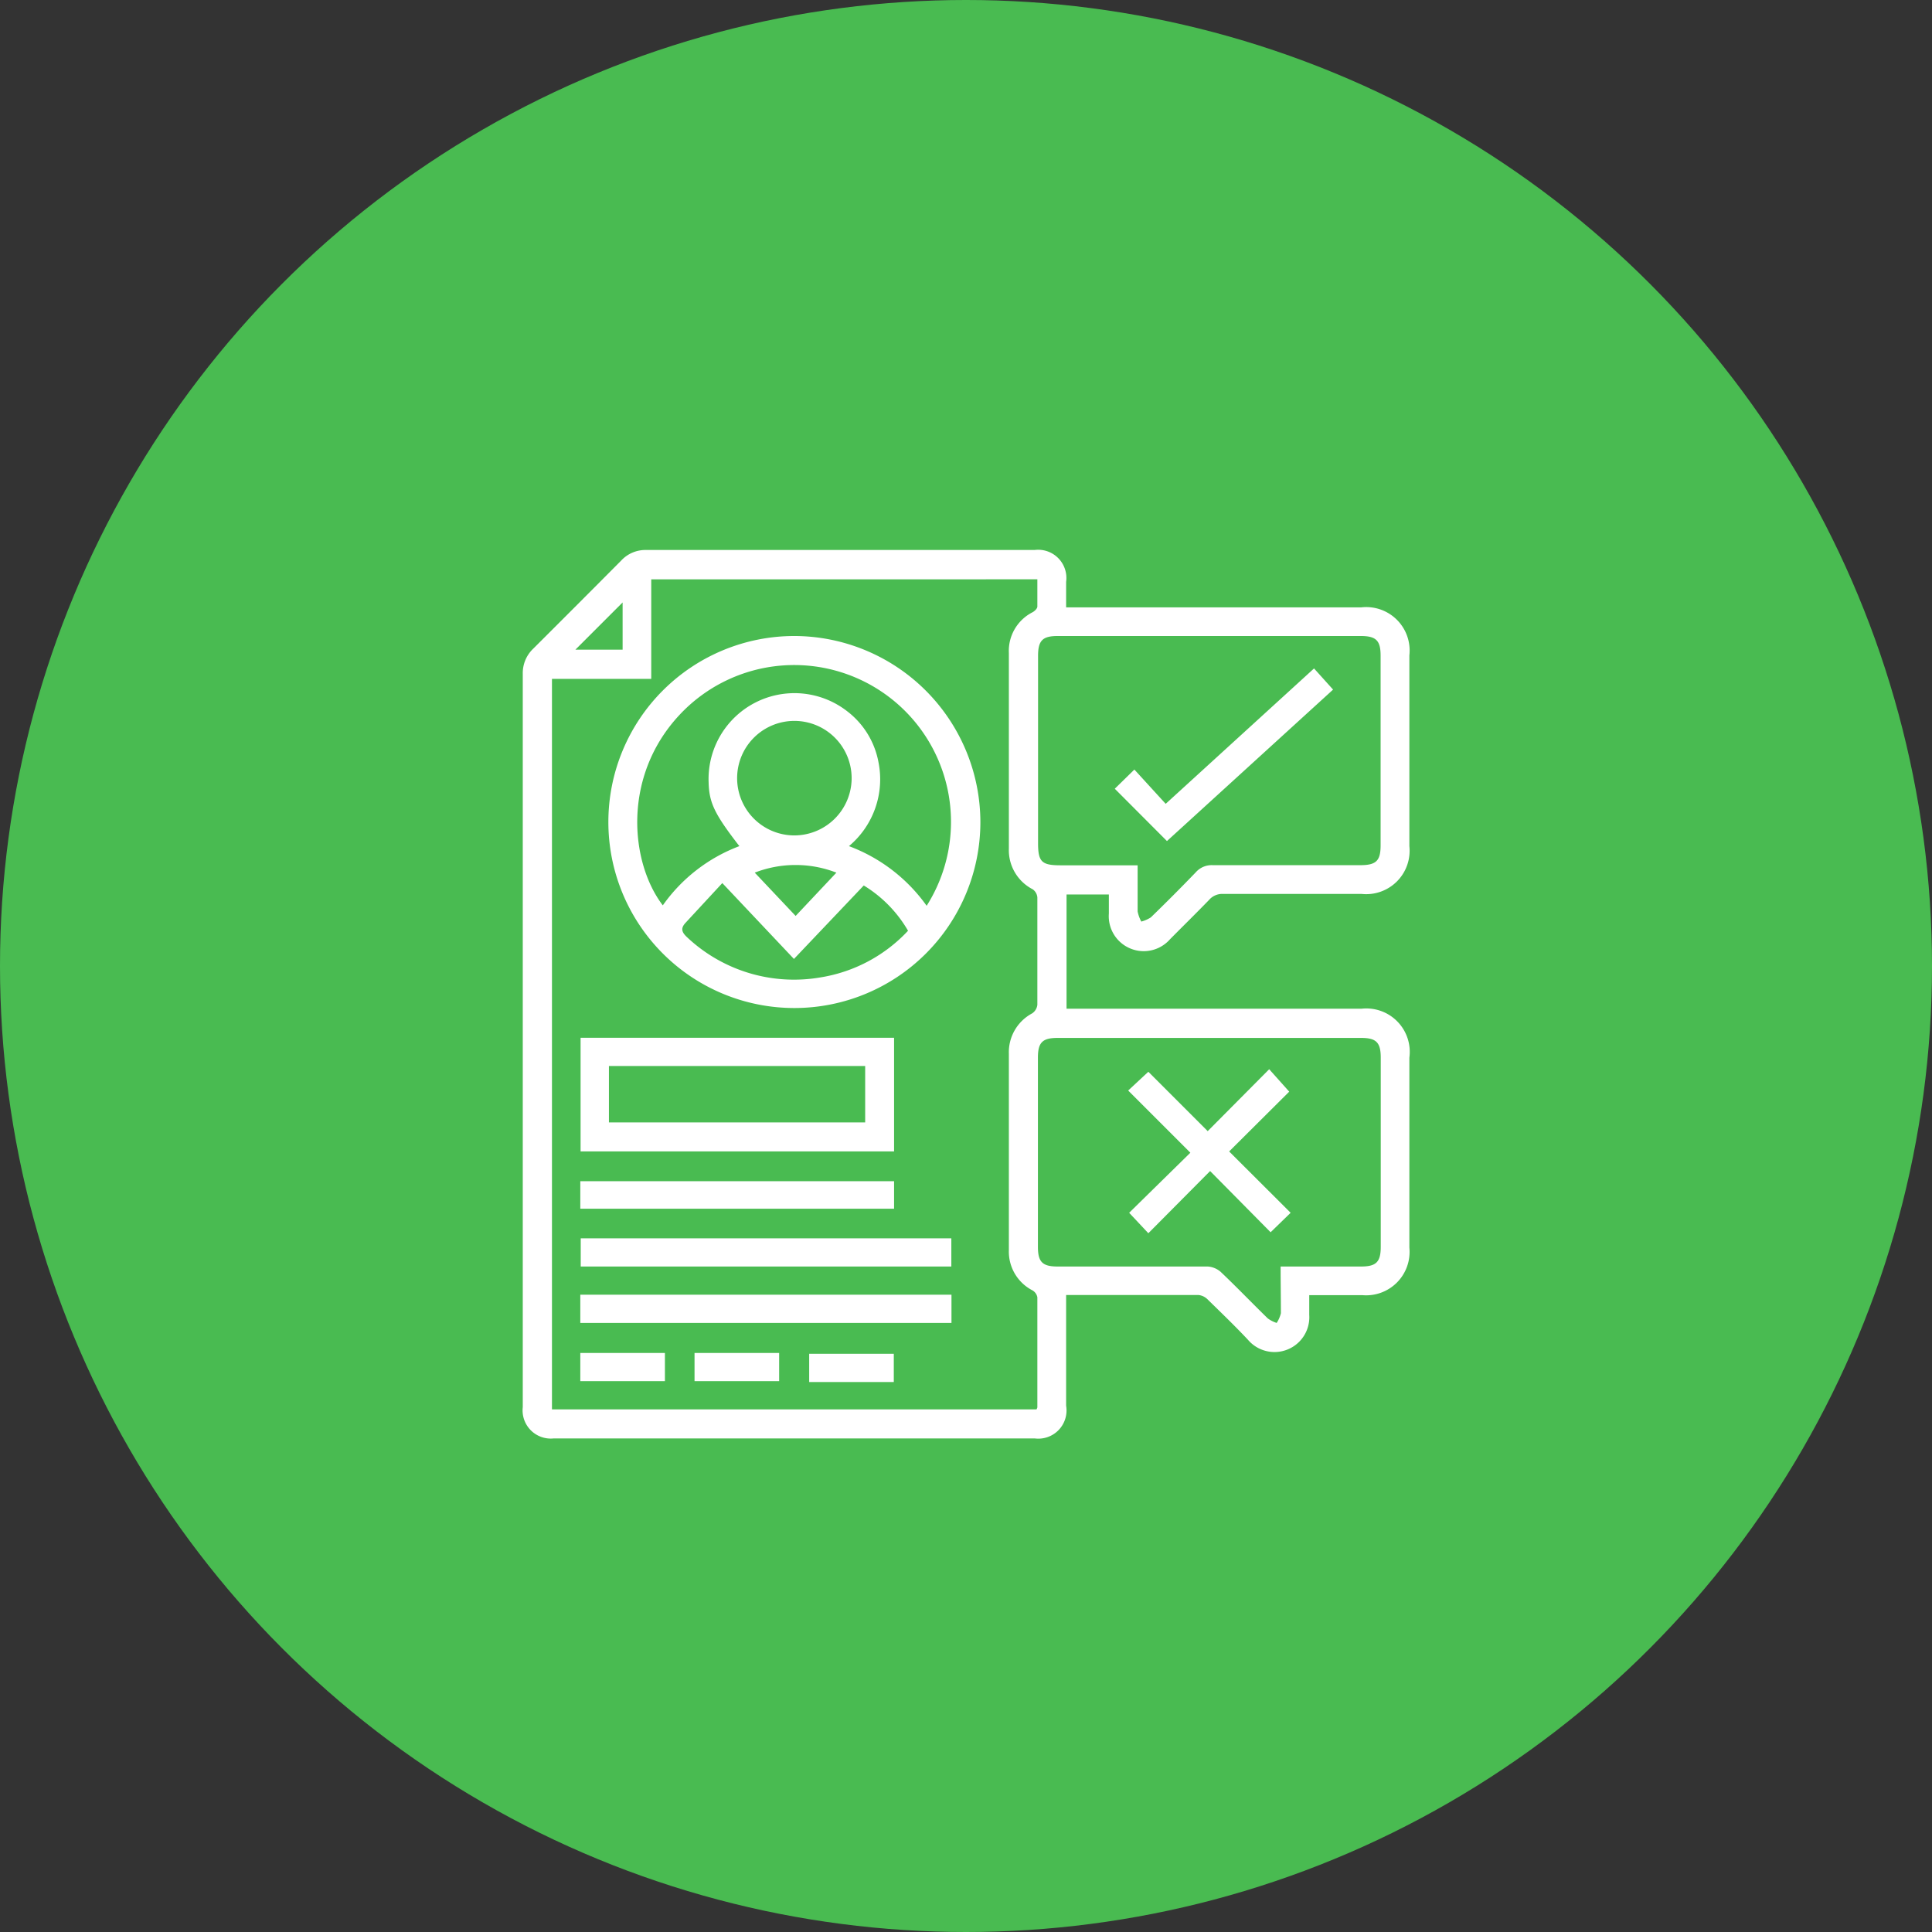
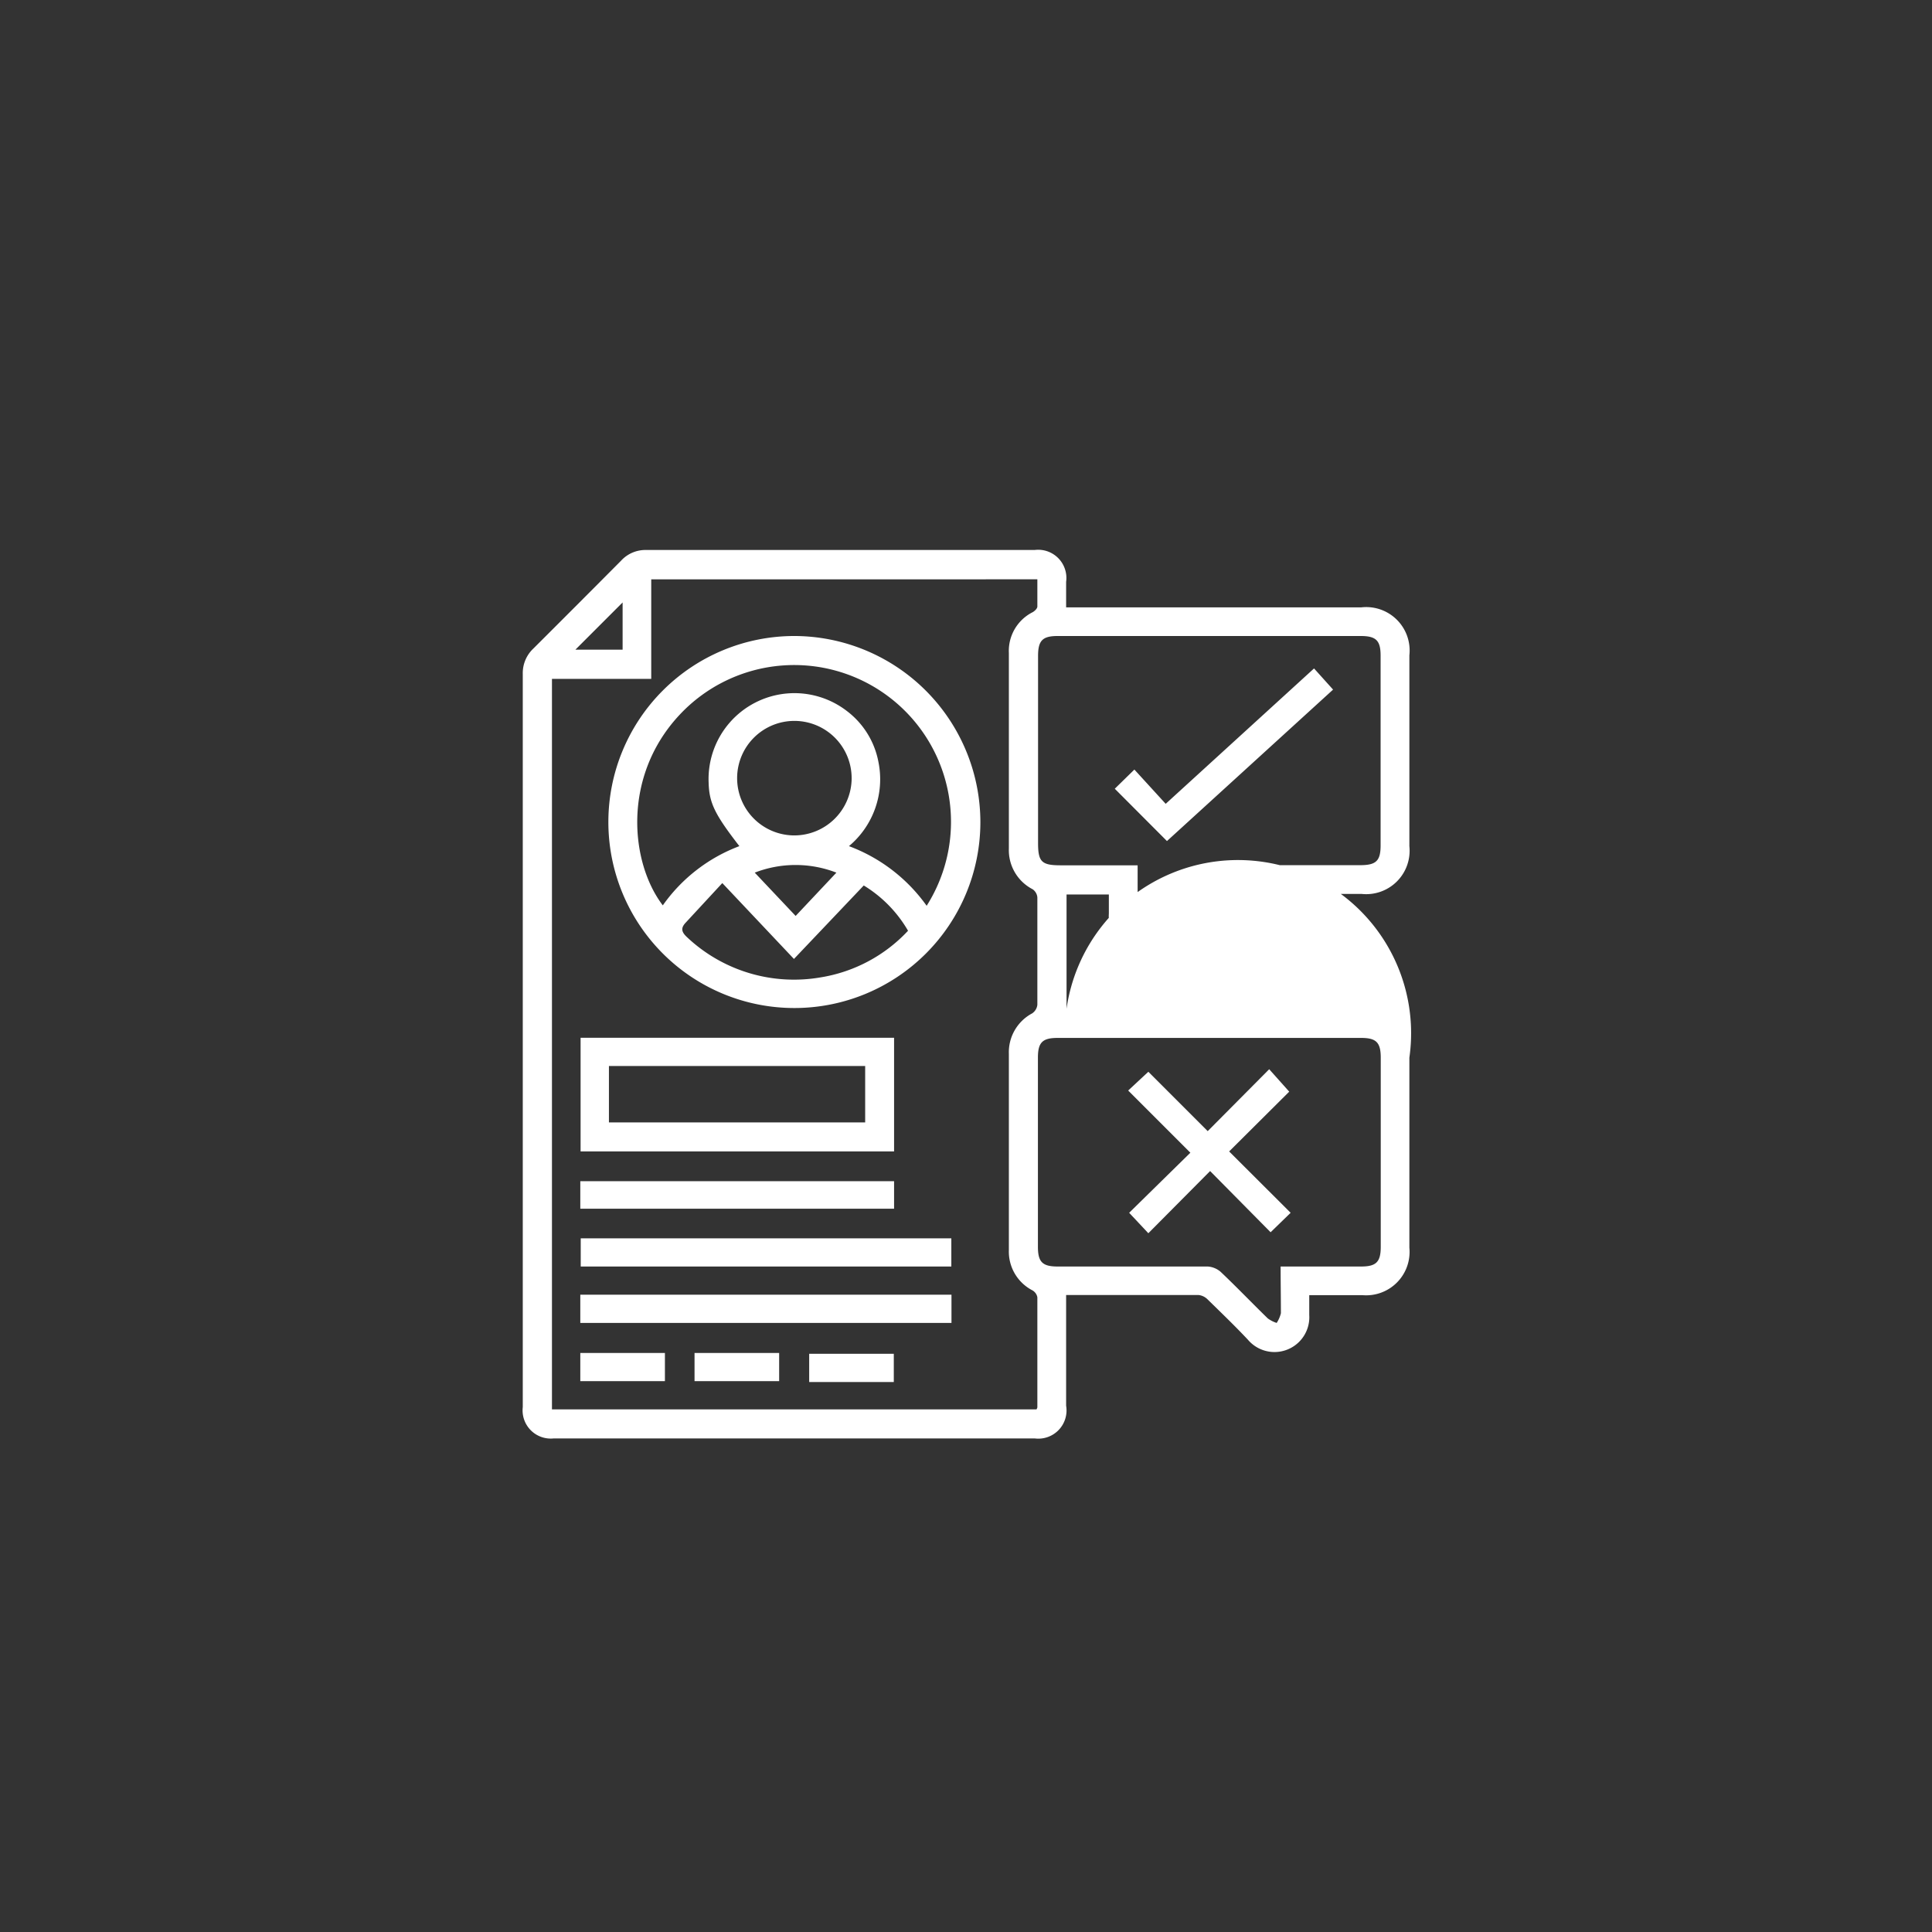
<svg xmlns="http://www.w3.org/2000/svg" id="Layer_1" data-name="Layer 1" viewBox="0 0 137 137">
  <rect x="0" y="0" width="137" height="137" fill="#333333" stroke="none" />
  <defs>
    <style>.cls-1{fill:#49bb51;}.cls-2{fill:#fff;}</style>
  </defs>
-   <circle class="cls-1" cx="68.5" cy="68.5" r="68.5" />
-   <path class="cls-2" d="M75.6,43.07H96.52a3.08,3.08,0,0,1,3.42,3.4V60a3.08,3.08,0,0,1-3.38,3.39c-3.27,0-6.55,0-9.82,0a1.23,1.23,0,0,0-1,.42c-.91.94-1.85,1.86-2.77,2.79a2.48,2.48,0,0,1-4.34-1.82c0-.44,0-.88,0-1.35h-3v8.1H96.54A3.08,3.08,0,0,1,99.94,75V88.47a3.08,3.08,0,0,1-3.34,3.37H92.84v1.4A2.47,2.47,0,0,1,88.49,95c-.94-1-1.9-1.92-2.87-2.87a1.06,1.06,0,0,0-.64-.3c-3,0-6.09,0-9.13,0-.06,0-.12,0-.25,0v7.85A2,2,0,0,1,73.37,102H39.27a2,2,0,0,1-2.2-2.22q0-26,0-52A2.39,2.39,0,0,1,37.81,46q3.13-3.12,6.23-6.24A2.34,2.34,0,0,1,45.8,39H73.37a2,2,0,0,1,2.23,2.26ZM39.14,48.14v51.8H73.5a.62.62,0,0,0,.06-.14c0-2.6,0-5.21,0-7.81a.72.72,0,0,0-.35-.49,3.09,3.09,0,0,1-1.67-2.86q0-7,0-13.91a3.12,3.12,0,0,1,1.65-2.87.84.84,0,0,0,.37-.61q0-3.81,0-7.62a.79.79,0,0,0-.33-.57,3.12,3.12,0,0,1-1.69-2.9q0-6.93,0-13.85a3.07,3.07,0,0,1,1.69-2.9c.14-.08.32-.25.33-.39,0-.64,0-1.29,0-1.94H46.18v7.06ZM80.67,61.36c0,1.16,0,2.21,0,3.27a2.61,2.61,0,0,0,.26.72,2.34,2.34,0,0,0,.68-.3q1.62-1.57,3.18-3.19A1.5,1.5,0,0,1,86,61.35c3.48,0,7,0,10.45,0,1.14,0,1.45-.31,1.45-1.41V46.49c0-1.07-.32-1.39-1.41-1.39H75c-1.07,0-1.39.32-1.39,1.41V59.78c0,1.33.25,1.58,1.6,1.58ZM90.81,89.81h5.7c1.08,0,1.4-.32,1.4-1.4V75c0-1.08-.32-1.4-1.39-1.4H75c-1.08,0-1.4.32-1.4,1.4V88.41c0,1.08.32,1.4,1.4,1.4,3.54,0,7.09,0,10.64,0a1.55,1.55,0,0,1,.92.38c1.14,1.08,2.22,2.21,3.34,3.3a2.2,2.2,0,0,0,.63.32,2.2,2.2,0,0,0,.3-.69C90.83,92.06,90.81,91,90.81,89.81ZM44.15,42.72,40.8,46.07h3.35ZM69.52,58.31A13.19,13.19,0,1,1,56.33,45.1,13.22,13.22,0,0,1,69.52,58.31ZM52.43,60c-1.75-2.26-2.14-3.06-2.18-4.5a6.09,6.09,0,0,1,9.83-5.06,5.89,5.89,0,0,1,2.21,3.59A6.18,6.18,0,0,1,60.2,60a11.84,11.84,0,0,1,5.51,4.23A11.12,11.12,0,0,0,48.17,50.71C44.1,55.08,44.69,61.18,47,64.2A11.68,11.68,0,0,1,52.43,60Zm-1.21,2.62-2.61,2.82c-.34.37-.29.64.09,1a11.06,11.06,0,0,0,9.47,2.87A10.83,10.83,0,0,0,64.39,66a9.09,9.09,0,0,0-3.14-3.21L56.3,68Zm9.17-7.38a4.06,4.06,0,1,0-4.08,4A4.07,4.07,0,0,0,60.39,55.27Zm-1.08,6.64a8,8,0,0,0-5.79,0l2.9,3.07ZM63.4,73.59v8.06H41.17V73.59Zm-20.22,6H61.35v-4H43.18Zm-2,8.22v2H67.46v-2Zm26.29,6v-2H41.15v2ZM41.15,83.76v1.95H63.4V83.76Zm0,12.18v2h6v-2Zm14.1,2v-2h-6v2ZM57.38,96v2h6V96ZM80.44,54.57l-1.39,1.36,3.7,3.71L94.53,48.9l-1.35-1.5L82.66,57ZM80.07,86l1.36,1.45,4.38-4.41,4.29,4.34L91.52,86l-4.36-4.35,4.26-4.24L90,75.82l-4.36,4.39L81.43,76,80,77.33l4.41,4.41Z" />
+   <path class="cls-2" d="M75.6,43.07H96.52a3.08,3.08,0,0,1,3.42,3.4V60a3.08,3.08,0,0,1-3.38,3.39c-3.27,0-6.55,0-9.82,0a1.23,1.23,0,0,0-1,.42c-.91.94-1.85,1.86-2.77,2.79a2.48,2.48,0,0,1-4.34-1.82c0-.44,0-.88,0-1.35h-3v8.1A3.08,3.08,0,0,1,99.94,75V88.47a3.08,3.08,0,0,1-3.34,3.37H92.84v1.4A2.47,2.47,0,0,1,88.49,95c-.94-1-1.9-1.92-2.87-2.87a1.06,1.06,0,0,0-.64-.3c-3,0-6.09,0-9.13,0-.06,0-.12,0-.25,0v7.85A2,2,0,0,1,73.37,102H39.27a2,2,0,0,1-2.2-2.22q0-26,0-52A2.39,2.39,0,0,1,37.81,46q3.13-3.12,6.23-6.24A2.34,2.34,0,0,1,45.8,39H73.37a2,2,0,0,1,2.23,2.26ZM39.14,48.14v51.8H73.5a.62.62,0,0,0,.06-.14c0-2.6,0-5.21,0-7.81a.72.72,0,0,0-.35-.49,3.09,3.09,0,0,1-1.67-2.86q0-7,0-13.91a3.12,3.12,0,0,1,1.65-2.87.84.84,0,0,0,.37-.61q0-3.81,0-7.62a.79.79,0,0,0-.33-.57,3.12,3.12,0,0,1-1.69-2.9q0-6.93,0-13.85a3.07,3.07,0,0,1,1.69-2.9c.14-.08.32-.25.33-.39,0-.64,0-1.29,0-1.94H46.18v7.06ZM80.67,61.36c0,1.16,0,2.21,0,3.27a2.61,2.61,0,0,0,.26.72,2.34,2.34,0,0,0,.68-.3q1.62-1.57,3.18-3.19A1.5,1.5,0,0,1,86,61.35c3.48,0,7,0,10.45,0,1.14,0,1.45-.31,1.45-1.41V46.49c0-1.07-.32-1.39-1.41-1.39H75c-1.07,0-1.39.32-1.39,1.41V59.78c0,1.33.25,1.58,1.6,1.58ZM90.81,89.81h5.7c1.08,0,1.4-.32,1.4-1.4V75c0-1.08-.32-1.4-1.39-1.4H75c-1.08,0-1.4.32-1.4,1.4V88.41c0,1.08.32,1.4,1.4,1.4,3.54,0,7.09,0,10.64,0a1.55,1.55,0,0,1,.92.38c1.14,1.08,2.22,2.21,3.34,3.3a2.2,2.2,0,0,0,.63.32,2.2,2.2,0,0,0,.3-.69C90.83,92.06,90.81,91,90.81,89.81ZM44.15,42.72,40.8,46.07h3.35ZM69.52,58.31A13.19,13.19,0,1,1,56.33,45.1,13.22,13.22,0,0,1,69.52,58.31ZM52.43,60c-1.75-2.26-2.14-3.06-2.18-4.5a6.09,6.09,0,0,1,9.83-5.06,5.89,5.89,0,0,1,2.21,3.59A6.18,6.18,0,0,1,60.2,60a11.84,11.84,0,0,1,5.51,4.23A11.12,11.12,0,0,0,48.17,50.71C44.1,55.08,44.69,61.18,47,64.2A11.68,11.68,0,0,1,52.43,60Zm-1.21,2.62-2.61,2.82c-.34.37-.29.64.09,1a11.06,11.06,0,0,0,9.47,2.87A10.83,10.83,0,0,0,64.39,66a9.09,9.09,0,0,0-3.14-3.21L56.3,68Zm9.17-7.38a4.06,4.06,0,1,0-4.08,4A4.07,4.07,0,0,0,60.39,55.27Zm-1.08,6.64a8,8,0,0,0-5.79,0l2.9,3.07ZM63.4,73.59v8.06H41.17V73.59Zm-20.22,6H61.35v-4H43.18Zm-2,8.22v2H67.46v-2Zm26.29,6v-2H41.15v2ZM41.15,83.76v1.95H63.4V83.76Zm0,12.18v2h6v-2Zm14.1,2v-2h-6v2ZM57.38,96v2h6V96ZM80.44,54.57l-1.39,1.36,3.7,3.71L94.53,48.9l-1.35-1.5L82.66,57ZM80.07,86l1.36,1.45,4.38-4.41,4.29,4.34L91.52,86l-4.36-4.35,4.26-4.24L90,75.82l-4.36,4.39L81.43,76,80,77.33l4.41,4.41Z" />
</svg>